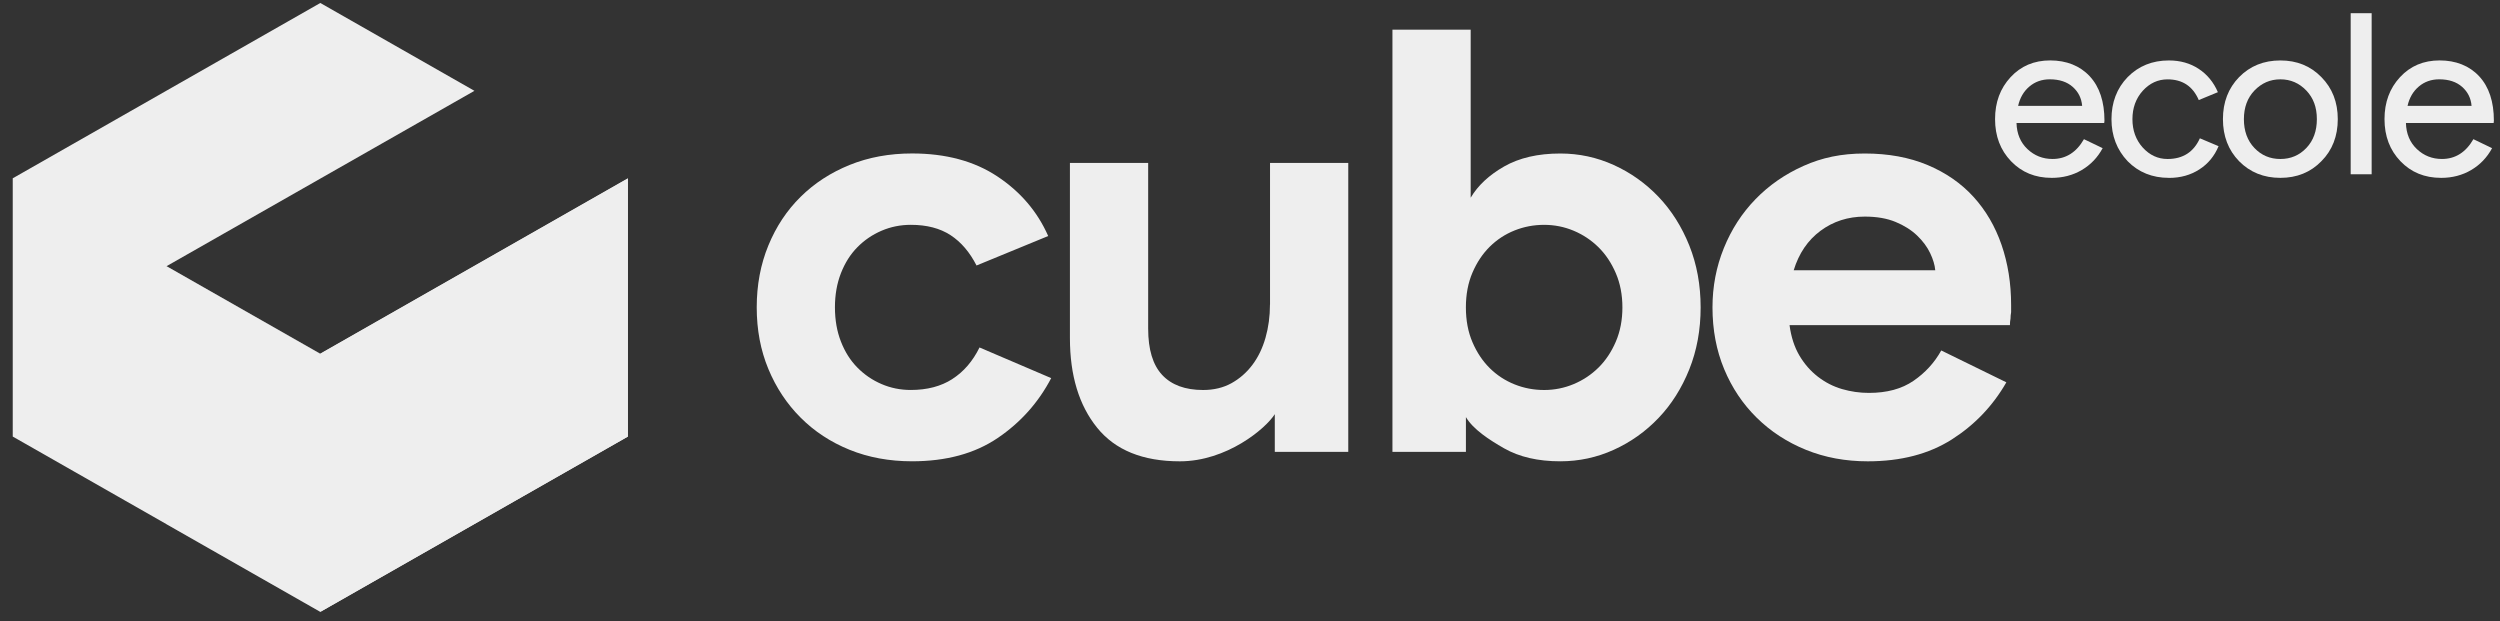
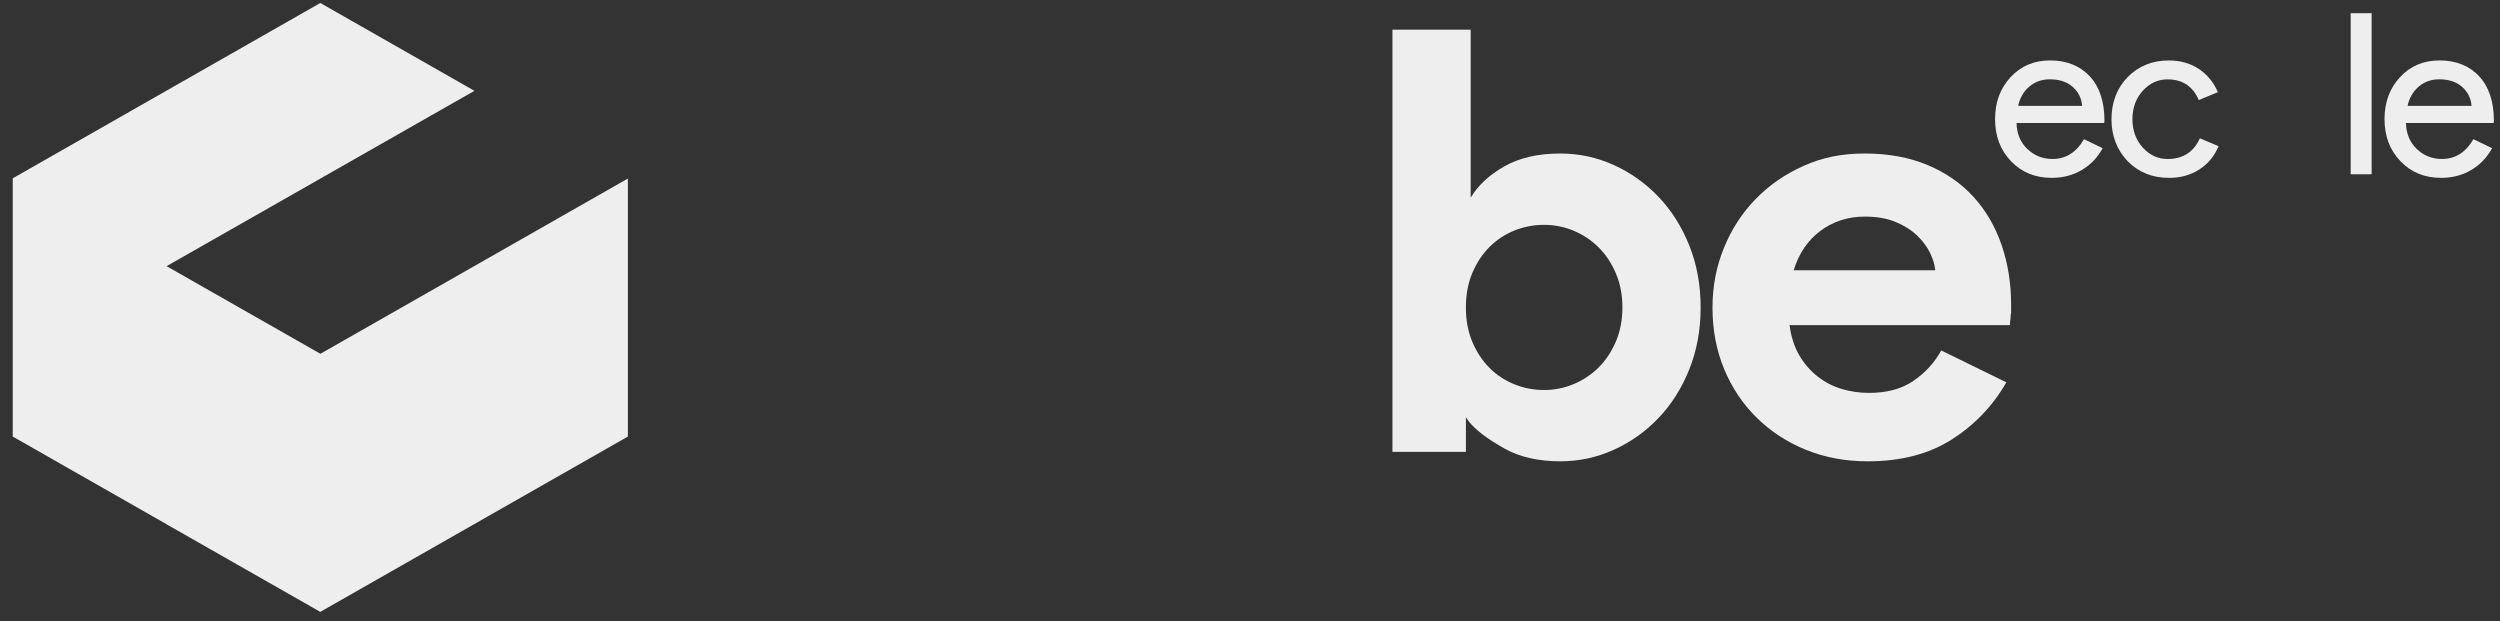
<svg xmlns="http://www.w3.org/2000/svg" width="161" height="40" viewBox="0 0 161 40" fill="none">
  <rect x="0" y="0" width="161" height="40" fill="#333333" stroke="none" />
  <g clip-path="url(#clip0_49761_1123)">
-     <path d="M61.329 24.412C60.599 24.88 59.706 25.114 58.657 25.114C57.989 25.114 57.361 24.988 56.772 24.734C56.181 24.481 55.663 24.126 55.214 23.67C54.764 23.214 54.412 22.658 54.156 21.999C53.899 21.342 53.77 20.607 53.77 19.796C53.77 18.986 53.898 18.252 54.156 17.593C54.412 16.936 54.764 16.378 55.214 15.922C55.662 15.466 56.181 15.112 56.772 14.859C57.361 14.606 57.99 14.479 58.657 14.479C59.682 14.479 60.534 14.7 61.214 15.143C61.894 15.587 62.45 16.239 62.888 17.098L67.504 15.2C66.812 13.63 65.721 12.351 64.235 11.365C62.748 10.377 60.914 9.883 58.735 9.883C57.274 9.883 55.933 10.13 54.715 10.623C53.496 11.117 52.445 11.801 51.561 12.675C50.675 13.548 49.983 14.592 49.483 15.807C48.983 17.022 48.733 18.351 48.733 19.795C48.733 21.239 48.983 22.561 49.483 23.764C49.983 24.967 50.675 26.011 51.561 26.896C52.445 27.783 53.496 28.473 54.715 28.967C55.932 29.46 57.272 29.707 58.735 29.707C60.94 29.707 62.779 29.206 64.254 28.206C65.729 27.206 66.876 25.922 67.697 24.351L63.081 22.377C62.645 23.263 62.061 23.94 61.331 24.408L61.329 24.412Z" fill="#EEEEEE" />
-     <path d="M81.786 19.608C81.786 20.367 81.69 21.083 81.498 21.754C81.306 22.425 81.024 23.007 80.652 23.501C80.279 23.995 79.831 24.387 79.306 24.678C78.78 24.969 78.171 25.116 77.479 25.116C76.325 25.116 75.447 24.792 74.845 24.147C74.242 23.501 73.942 22.508 73.942 21.166V10.493H68.903V21.772C68.903 24.178 69.486 26.101 70.654 27.544C71.82 28.988 73.596 29.709 75.981 29.709C78.999 29.709 81.507 27.608 82.097 26.672V29.102H86.828V10.493H81.79V19.608H81.786Z" fill="#EEEEEE" />
    <path d="M106.81 12.677C105.977 11.805 105.015 11.12 103.925 10.626C102.835 10.132 101.687 9.886 100.482 9.886C99.046 9.886 97.841 10.165 96.866 10.721C95.892 11.278 95.174 11.949 94.712 12.733V1.912H89.673V29.102H94.405V26.861C94.867 27.646 95.892 28.317 96.866 28.873C97.841 29.429 99.046 29.708 100.482 29.708C101.687 29.708 102.834 29.462 103.925 28.968C105.015 28.474 105.977 27.791 106.81 26.918C107.643 26.045 108.304 25 108.791 23.785C109.277 22.57 109.521 21.241 109.521 19.798C109.521 18.354 109.277 17.025 108.791 15.81C108.303 14.595 107.642 13.55 106.81 12.677ZM104.059 22.001C103.777 22.66 103.405 23.216 102.944 23.672C102.482 24.128 101.95 24.482 101.347 24.735C100.744 24.988 100.109 25.116 99.443 25.116C98.777 25.116 98.141 24.996 97.539 24.754C96.936 24.513 96.404 24.166 95.942 23.71C95.481 23.254 95.109 22.697 94.827 22.038C94.544 21.381 94.403 20.634 94.403 19.798C94.403 18.961 94.544 18.216 94.827 17.557C95.109 16.899 95.481 16.342 95.942 15.886C96.404 15.43 96.936 15.082 97.539 14.841C98.141 14.6 98.775 14.48 99.443 14.48C100.11 14.48 100.744 14.607 101.347 14.86C101.948 15.113 102.482 15.468 102.944 15.924C103.405 16.38 103.777 16.937 104.059 17.595C104.342 18.254 104.483 18.987 104.483 19.798C104.483 20.608 104.342 21.342 104.059 22.001Z" fill="#EEEEEE" />
    <path d="M128.901 15.772C128.491 14.583 127.888 13.55 127.093 12.677C126.298 11.805 125.31 11.12 124.131 10.626C122.951 10.132 121.605 9.886 120.092 9.886C118.579 9.886 117.341 10.151 116.149 10.683C114.957 11.215 113.924 11.93 113.053 12.829C112.181 13.727 111.501 14.779 111.015 15.98C110.527 17.183 110.284 18.455 110.284 19.798C110.284 21.24 110.534 22.563 111.034 23.766C111.534 24.969 112.232 26.014 113.131 26.899C114.029 27.785 115.087 28.475 116.304 28.969C117.521 29.463 118.849 29.709 120.285 29.709C122.414 29.709 124.215 29.241 125.69 28.305C127.165 27.368 128.338 26.14 129.209 24.622L125.017 22.57C124.581 23.355 123.985 24.007 123.228 24.526C122.472 25.045 121.516 25.303 120.362 25.303C119.771 25.303 119.194 25.221 118.631 25.057C118.066 24.893 117.547 24.627 117.073 24.26C116.599 23.894 116.201 23.438 115.88 22.894C115.56 22.35 115.347 21.697 115.246 20.938H129.44C129.44 20.787 129.452 20.647 129.478 20.52C129.478 20.394 129.49 20.255 129.516 20.102V19.646C129.516 18.254 129.311 16.963 128.901 15.772ZM115.514 17.405C115.847 16.317 116.424 15.469 117.245 14.861C118.066 14.254 119.015 13.949 120.092 13.949C120.861 13.949 121.522 14.063 122.073 14.292C122.624 14.519 123.086 14.811 123.457 15.164C123.828 15.519 124.111 15.899 124.303 16.304C124.495 16.708 124.604 17.076 124.63 17.405H115.514Z" fill="#EEEEEE" />
    <path d="M132.123 11.454C131.066 11.454 130.196 11.097 129.51 10.382C128.825 9.668 128.482 8.764 128.482 7.673C128.482 6.583 128.815 5.691 129.48 4.971C130.145 4.251 130.996 3.891 132.034 3.891C133.071 3.891 133.948 4.232 134.58 4.913C135.211 5.594 135.527 6.548 135.527 7.775L135.512 7.92H129.863C129.882 8.615 130.118 9.175 130.567 9.6C131.017 10.025 131.555 10.238 132.182 10.238C133.042 10.238 133.718 9.813 134.207 8.963L135.411 9.542C135.087 10.142 134.641 10.61 134.068 10.948C133.495 11.286 132.846 11.455 132.123 11.455V11.454ZM129.965 6.818H134.09C134.05 6.326 133.847 5.917 133.481 5.594C133.114 5.27 132.623 5.108 132.006 5.108C131.498 5.108 131.059 5.262 130.693 5.572C130.326 5.882 130.085 6.296 129.967 6.818H129.965Z" fill="#EEEEEE" />
    <path d="M139.677 11.454C138.611 11.454 137.725 11.097 137.021 10.383C136.326 9.649 135.979 8.745 135.979 7.673C135.979 6.602 136.326 5.679 137.021 4.965C137.725 4.25 138.611 3.893 139.677 3.893C140.41 3.893 141.052 4.074 141.6 4.437C142.148 4.799 142.558 5.299 142.832 5.936L141.6 6.444C141.219 5.554 140.549 5.111 139.589 5.111C138.972 5.111 138.439 5.357 137.99 5.849C137.55 6.342 137.329 6.951 137.329 7.675C137.329 8.399 137.55 9.008 137.99 9.5C138.439 9.993 138.972 10.239 139.589 10.239C140.577 10.239 141.272 9.795 141.672 8.906L142.876 9.414C142.611 10.051 142.199 10.552 141.635 10.913C141.072 11.276 140.42 11.457 139.677 11.457V11.454Z" fill="#EEEEEE" />
-     <path d="M143.157 7.673C143.157 6.582 143.504 5.679 144.199 4.965C144.903 4.25 145.789 3.893 146.855 3.893C147.921 3.893 148.801 4.25 149.496 4.965C150.201 5.679 150.553 6.583 150.553 7.673C150.553 8.764 150.201 9.678 149.496 10.383C148.801 11.097 147.921 11.454 146.855 11.454C145.789 11.454 144.903 11.097 144.199 10.383C143.504 9.668 143.157 8.764 143.157 7.673ZM144.507 7.673C144.507 8.437 144.732 9.055 145.183 9.529C145.633 10.002 146.19 10.239 146.856 10.239C147.523 10.239 148.079 10.002 148.53 9.529C148.98 9.055 149.206 8.437 149.206 7.673C149.206 6.91 148.981 6.307 148.53 5.833C148.069 5.35 147.512 5.109 146.856 5.109C146.201 5.109 145.644 5.352 145.183 5.833C144.733 6.307 144.507 6.92 144.507 7.673Z" fill="#EEEEEE" />
    <path d="M152.734 0.85V11.223H151.384V0.85H152.734Z" fill="#EEEEEE" />
    <path d="M157.202 11.454C156.145 11.454 155.275 11.097 154.589 10.382C153.904 9.668 153.562 8.764 153.562 7.673C153.562 6.583 153.895 5.691 154.559 4.971C155.224 4.251 156.075 3.891 157.113 3.891C158.15 3.891 159.027 4.232 159.659 4.913C160.29 5.594 160.606 6.548 160.606 7.775L160.591 7.92H154.942C154.961 8.615 155.197 9.175 155.646 9.6C156.096 10.025 156.634 10.238 157.261 10.238C158.122 10.238 158.797 9.813 159.287 8.963L160.49 9.542C160.166 10.142 159.72 10.61 159.147 10.948C158.574 11.286 157.926 11.455 157.202 11.455V11.454ZM155.045 6.818H159.169C159.129 6.326 158.926 5.917 158.56 5.594C158.193 5.27 157.702 5.108 157.085 5.108C156.577 5.108 156.138 5.262 155.772 5.572C155.405 5.882 155.164 6.296 155.046 6.818H155.045Z" fill="#EEEEEE" />
    <path d="M10.724 17.143L30.553 5.849L20.628 0.192L0.82 11.483V28.114L20.628 39.403L40.435 28.114V11.498L20.628 22.787L10.724 17.143Z" fill="#EEEEEE" />
-     <path d="M20.629 22.772L40.436 11.482V28.114L20.629 39.403V22.772Z" fill="#EEEEEE" />
    <path d="M20.629 22.772L10.725 17.143V33.759L20.629 39.403V22.772Z" fill="#EEEEEE" fill-opacity="0.3" />
  </g>
  <defs>
    <clipPath id="clip0_49761_1123">
      <rect width="159.786" height="39.211" fill="white" transform="translate(0.82 0.192)" />
    </clipPath>
  </defs>
</svg>